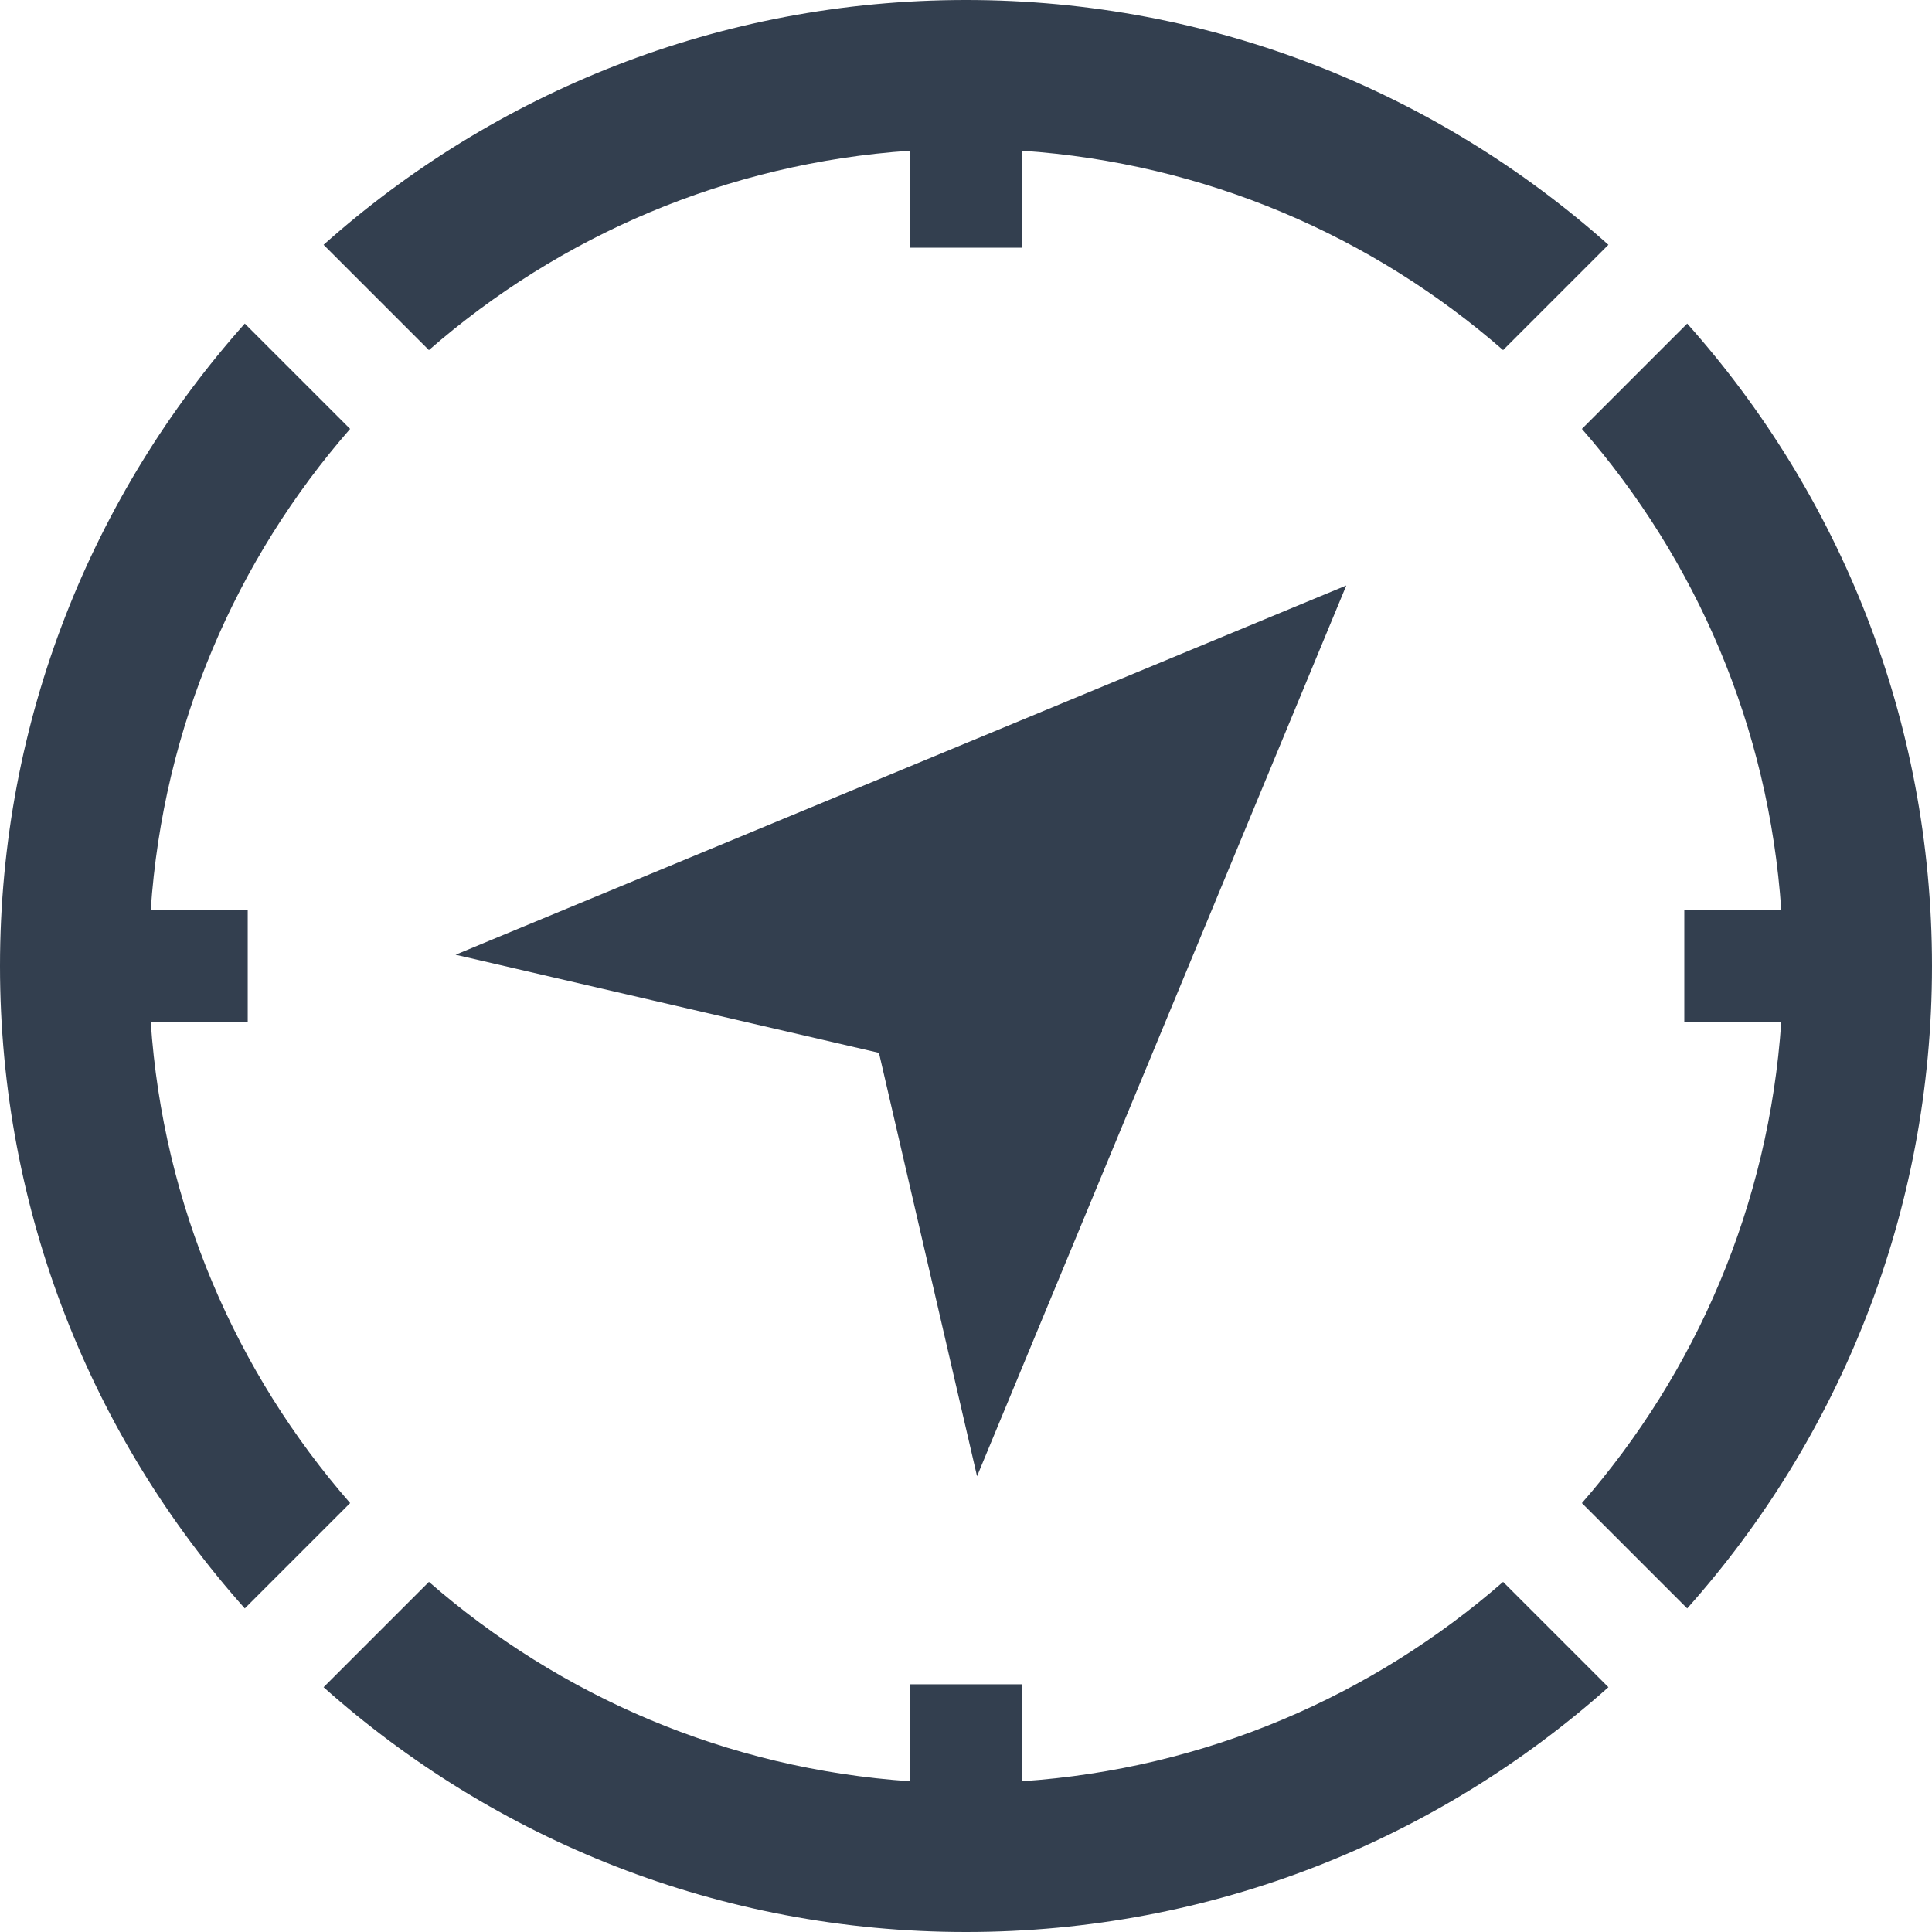
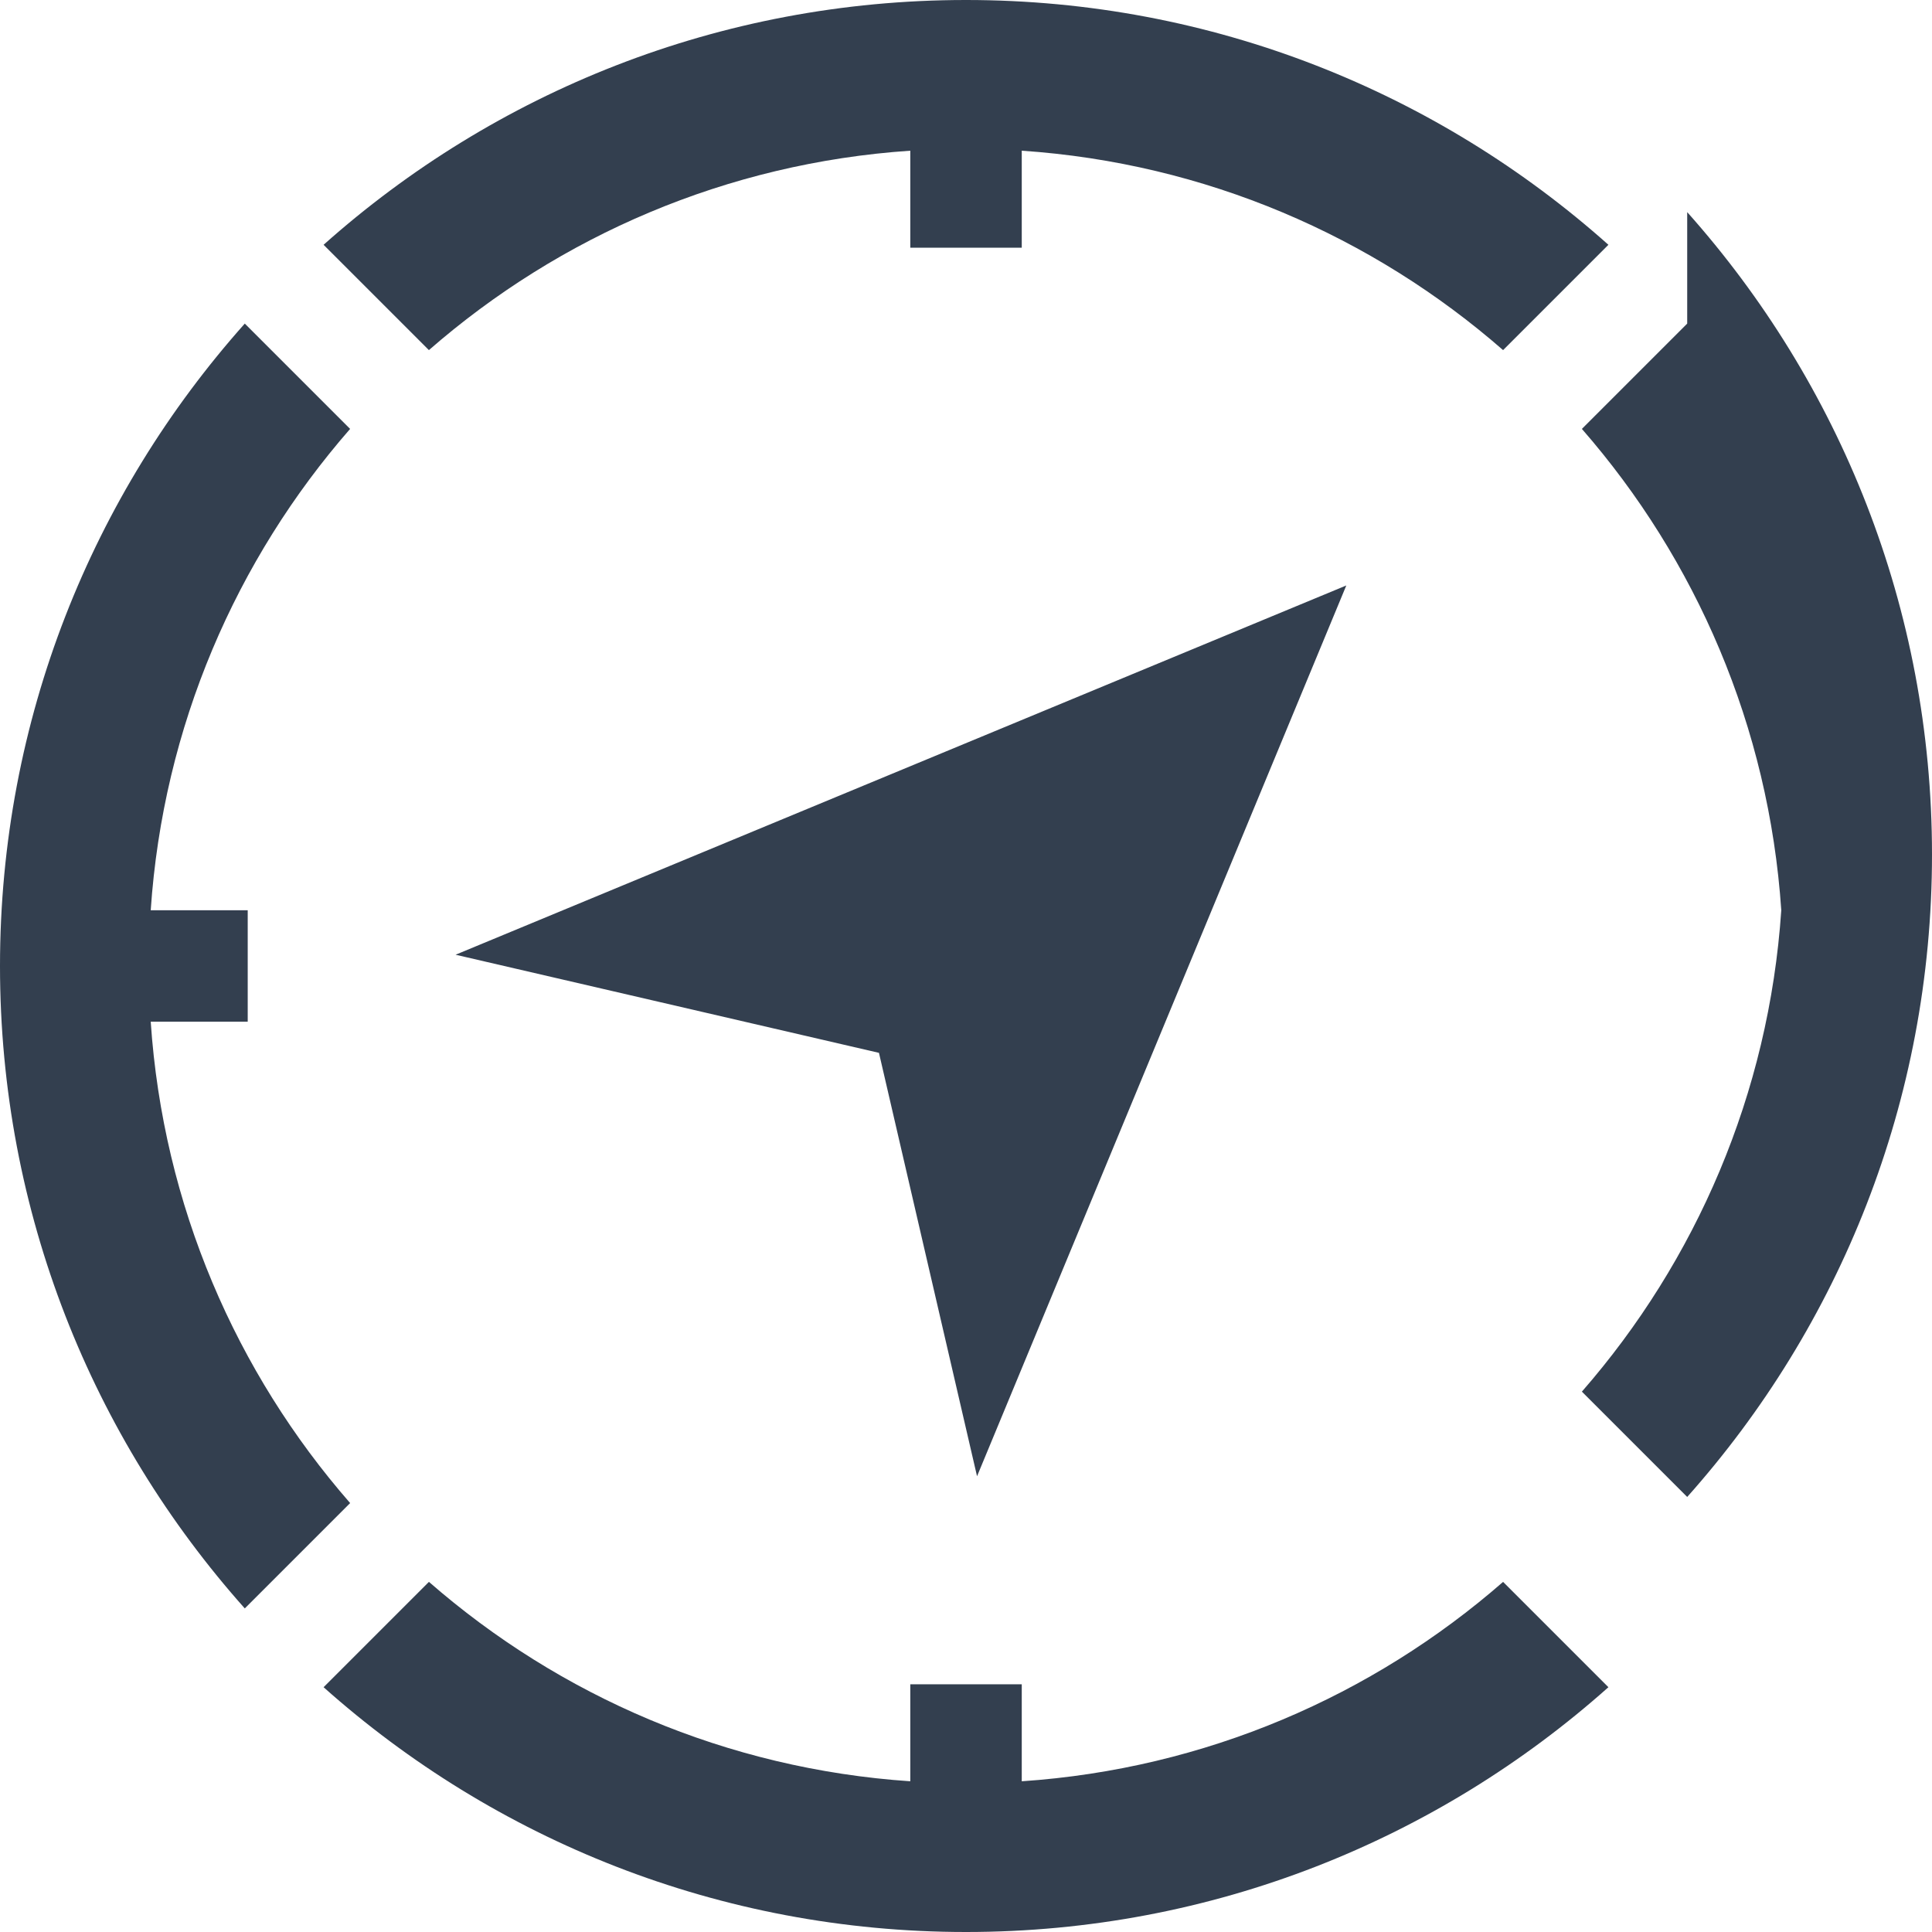
<svg xmlns="http://www.w3.org/2000/svg" id="Layer_1" height="78" viewBox="0 0 78 78" width="78">
-   <path d="m6.085 41.249h3.916v-4.5h-3.916c.501-7.419 3.449-14.162 8.05-19.433l-4.252-4.252c-6.144 6.893-9.883 15.975-9.883 25.936 0 9.959 3.739 19.043 9.883 25.936l4.253-4.253c-4.602-5.271-7.551-12.015-8.051-19.434zm30.666-35.165v3.916h4.5v-3.916c7.418.502 14.162 3.45 19.433 8.051l4.252-4.252c-6.893-6.145-15.976-9.883-25.936-9.883s-19.043 3.738-25.936 9.883l4.252 4.252c5.272-4.601 12.017-7.55 19.435-8.051zm31.366 6.98-4.252 4.252c4.601 5.271 7.549 12.014 8.05 19.433h-3.915v4.5h3.915c-.5 7.418-3.449 14.163-8.05 19.435l4.252 4.252c6.144-6.893 9.883-15.977 9.883-25.936 0-9.961-3.739-19.043-9.883-25.936zm-26.866 58.851v-3.916h-4.5v3.916c-7.419-.501-14.163-3.45-19.434-8.051l-4.253 4.253c6.893 6.144 15.976 9.883 25.936 9.883s19.043-3.739 25.936-9.883l-4.252-4.252c-5.271 4.6-12.015 7.549-19.433 8.05zm-5.765-29.409 3.96 17.094 14.908-35.963-35.961 14.908z" fill="#333f4f" />
+   <path d="m6.085 41.249h3.916v-4.5h-3.916c.501-7.419 3.449-14.162 8.05-19.433l-4.252-4.252c-6.144 6.893-9.883 15.975-9.883 25.936 0 9.959 3.739 19.043 9.883 25.936l4.253-4.253c-4.602-5.271-7.551-12.015-8.051-19.434zm30.666-35.165v3.916h4.5v-3.916c7.418.502 14.162 3.45 19.433 8.051l4.252-4.252c-6.893-6.145-15.976-9.883-25.936-9.883s-19.043 3.738-25.936 9.883l4.252 4.252c5.272-4.601 12.017-7.55 19.435-8.051zm31.366 6.98-4.252 4.252c4.601 5.271 7.549 12.014 8.05 19.433h-3.915h3.915c-.5 7.418-3.449 14.163-8.05 19.435l4.252 4.252c6.144-6.893 9.883-15.977 9.883-25.936 0-9.961-3.739-19.043-9.883-25.936zm-26.866 58.851v-3.916h-4.5v3.916c-7.419-.501-14.163-3.45-19.434-8.051l-4.253 4.253c6.893 6.144 15.976 9.883 25.936 9.883s19.043-3.739 25.936-9.883l-4.252-4.252c-5.271 4.6-12.015 7.549-19.433 8.05zm-5.765-29.409 3.96 17.094 14.908-35.963-35.961 14.908z" fill="#333f4f" />
</svg>